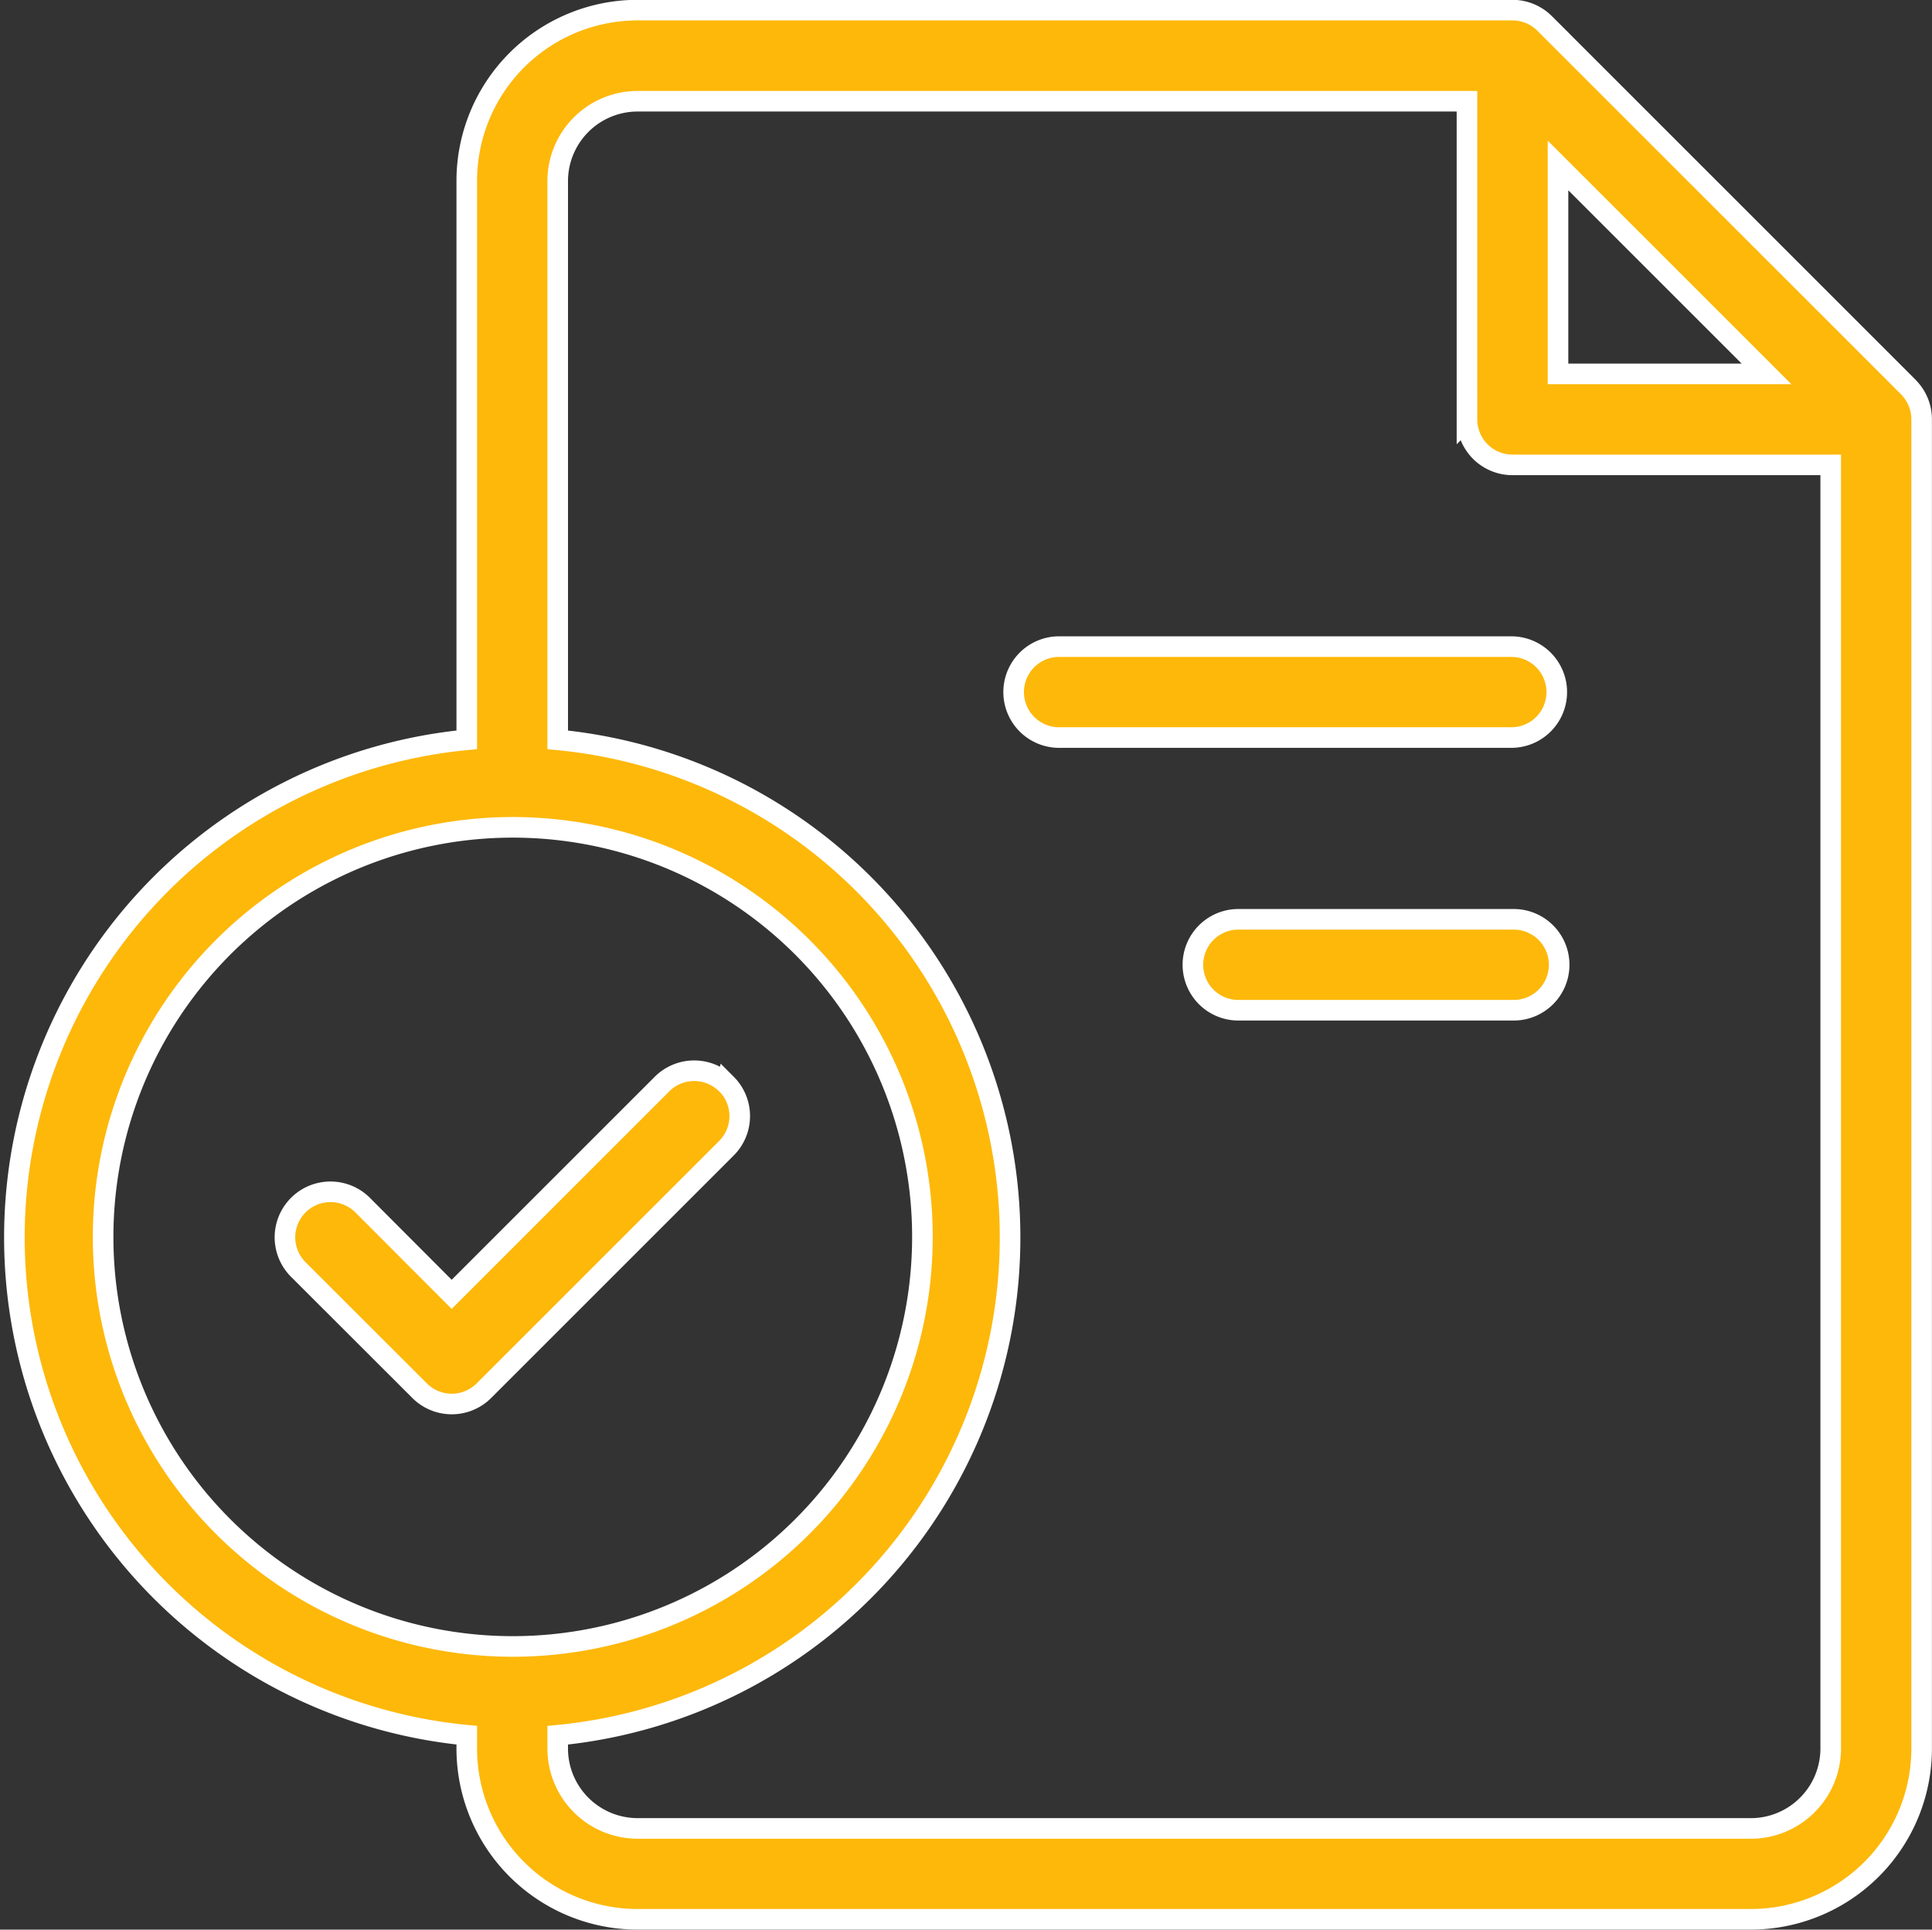
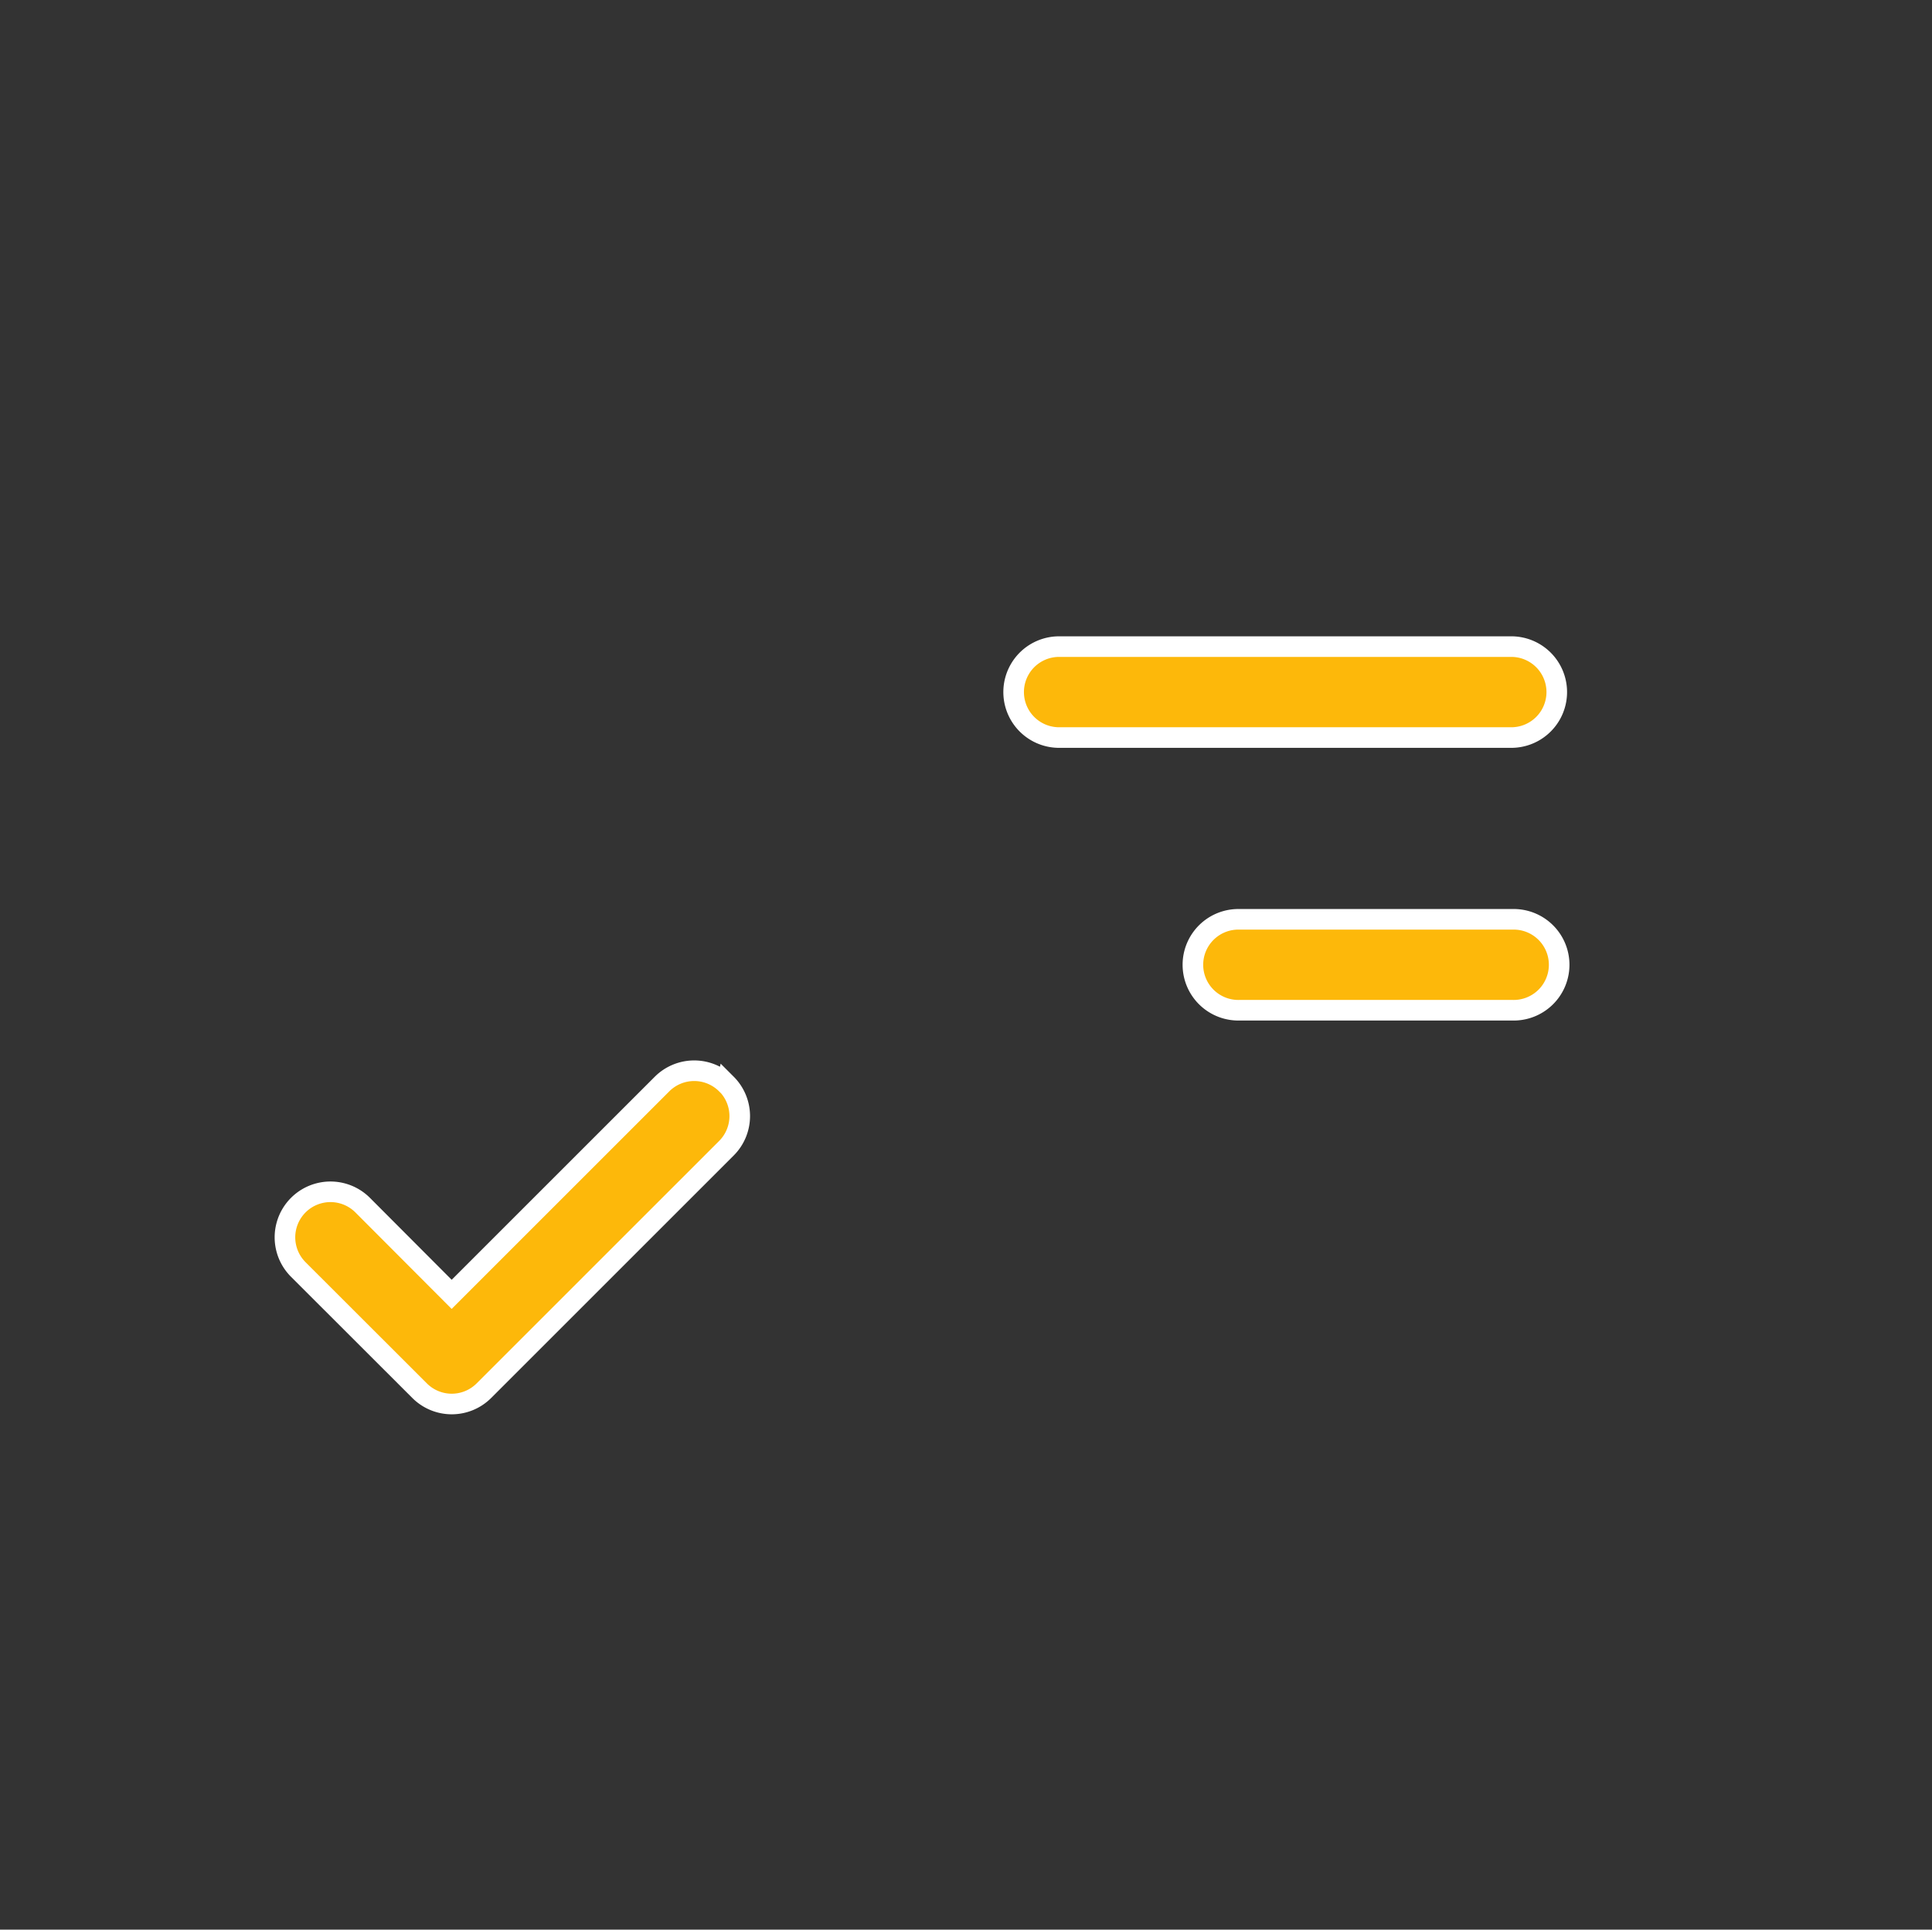
<svg xmlns="http://www.w3.org/2000/svg" width="56.283" height="56.227" viewBox="0 0 56.283 56.227">
  <rect x="0" y="0" width="56.283" height="56.227" fill="#333333" stroke="none" />
  <g id="noun-file-4254157" transform="translate(-105.13 -34.702)">
-     <path id="Path_43" data-name="Path 43" d="M160.727,45.984l-10.6-10.6a1.326,1.326,0,0,0-.938-.387H123.7a4.977,4.977,0,0,0-4.972,4.972V56.259a14.569,14.569,0,0,0,0,29.005v.392a4.977,4.977,0,0,0,4.972,4.972h32.439a4.977,4.977,0,0,0,4.972-4.972V46.921a1.326,1.326,0,0,0-.387-.938Zm-10.209-6.461,6.074,6.074h-6.074ZM108.134,70.762a11.934,11.934,0,1,1,3.5,8.425A11.92,11.92,0,0,1,108.134,70.762ZM156.141,87.98H123.7a2.329,2.329,0,0,1-2.323-2.323v-.392a14.569,14.569,0,0,0,0-29.005V39.975a2.329,2.329,0,0,1,2.323-2.323h24.166v9.271a1.325,1.325,0,0,0,1.325,1.325h9.271V85.658a2.329,2.329,0,0,1-2.323,2.323Z" transform="translate(0 0)" fill="#fdb80a" stroke="#fff" stroke-width="0.6" />
    <path id="Path_44" data-name="Path 44" d="M187.842,307.6a1.325,1.325,0,0,0-1.876,0l-6.127,6.127-2.593-2.6a1.326,1.326,0,1,0-1.875,1.876l3.534,3.531a1.324,1.324,0,0,0,1.873,0l7.065-7.065a1.324,1.324,0,0,0,0-1.873Z" transform="translate(-61.551 -241.309)" fill="#fdb80a" stroke="#fff" stroke-width="0.6" />
    <path id="Path_45" data-name="Path 45" d="M376.235,198.33H362.99a1.325,1.325,0,0,0,0,2.649h13.245a1.325,1.325,0,0,0,0-2.649Z" transform="translate(-227.042 -144.786)" fill="#fdb80a" stroke="#fff" stroke-width="0.6" />
    <path id="Path_46" data-name="Path 46" d="M417.6,268.33h-7.947a1.325,1.325,0,1,0,0,2.649H417.6a1.325,1.325,0,1,0,0-2.649Z" transform="translate(-268.41 -206.84)" fill="#fdb80a" stroke="#fff" stroke-width="0.6" />
  </g>
</svg>